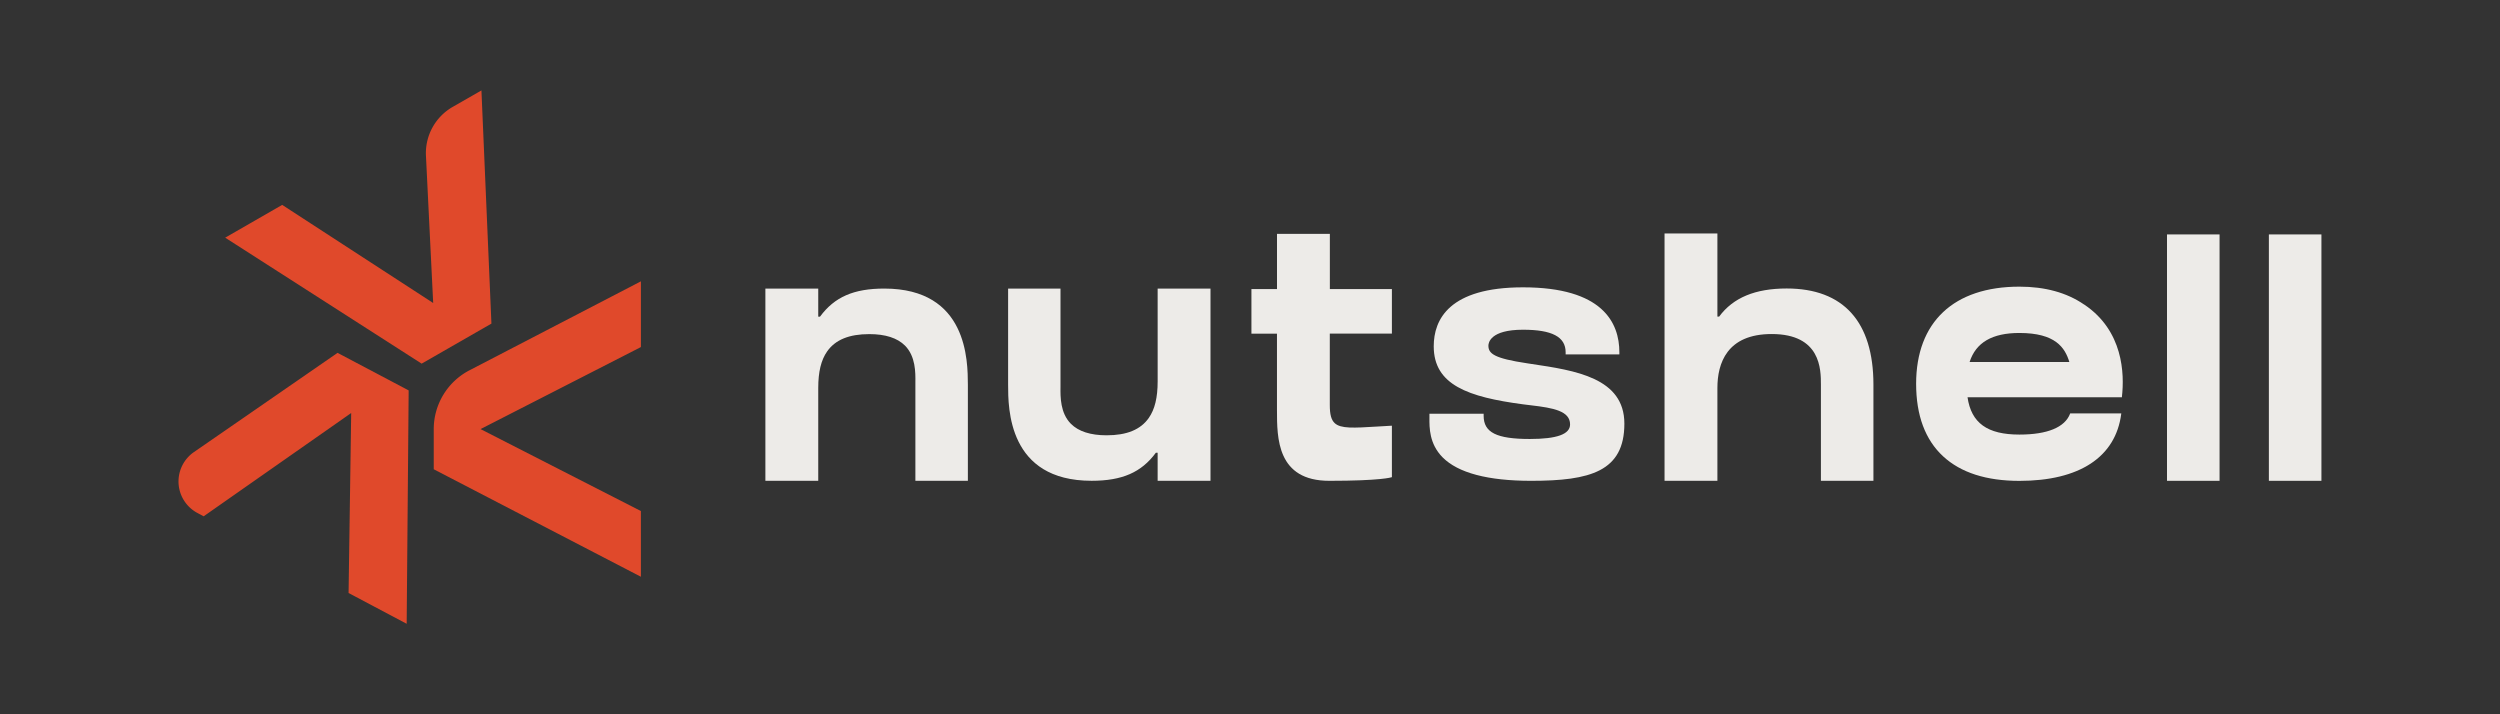
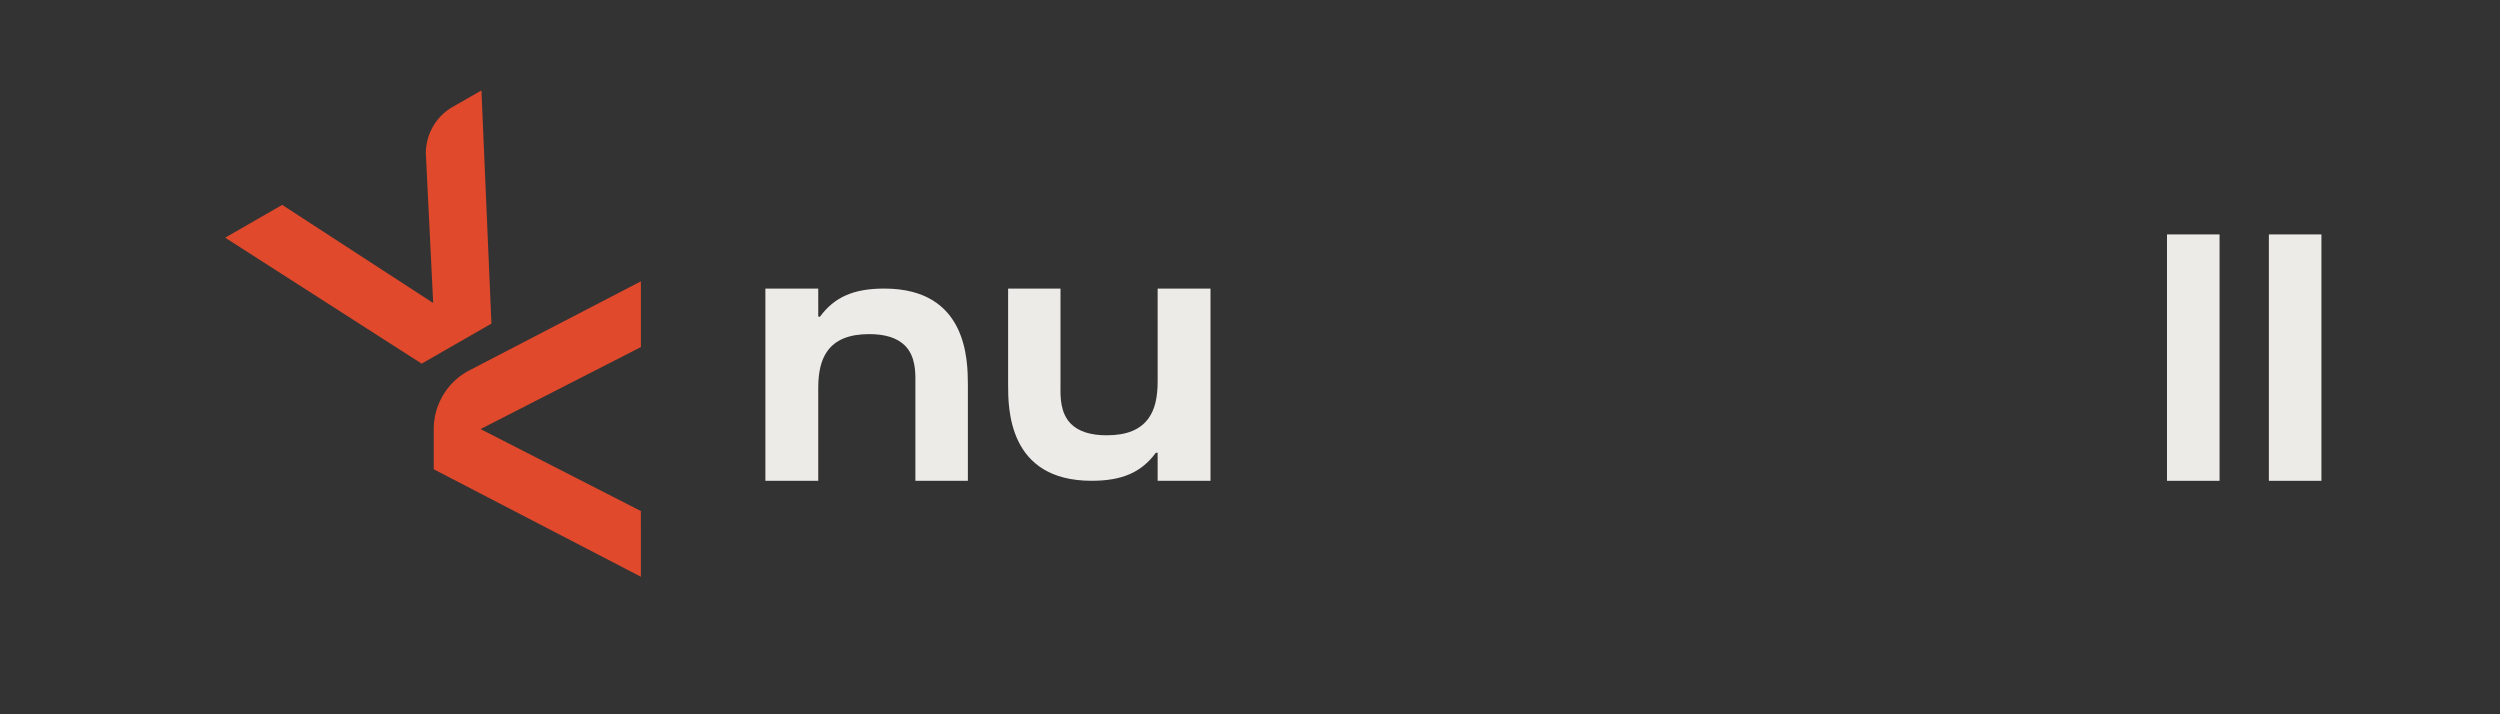
<svg xmlns="http://www.w3.org/2000/svg" id="Camada_1" data-name="Camada 1" viewBox="0 0 1750 500">
  <rect x="0" y="0" width="1750" height="500" fill="#333333" stroke="none" />
  <defs>
    <style>.cls-1{fill:#edebe8;}.cls-2{fill:#e0492b;}</style>
  </defs>
  <title>01</title>
  <path class="cls-1" d="M619,202c-21.37,0-34.84,5.88-45,19.66h-1.23V202h-37V336.57h37V271.68c0-11.47,2-19.63,6.22-25.68,5.73-8.16,15.38-12.12,29.52-12.12,11.27,0,19.66,2.71,25,8.06,7.45,7.54,7.33,18.81,7.26,25.56,0,.64,0,1.24,0,1.8v67.27h36.74V269.29C677.43,252.65,677.42,202,619,202Z" />
  <path class="cls-1" d="M810.36,266.9c0,11.48-2,19.64-6.22,25.68-5.73,8.16-15.38,12.13-29.52,12.13-11.26,0-19.66-2.71-25-8.06-7.46-7.54-7.34-18.82-7.27-25.56,0-.64,0-1.24,0-1.8V202H705.68v67.28c0,16.64,0,67.27,58.44,67.27,21.38,0,34.85-5.88,45-19.65h1.23v19.64h37V202h-37Z" />
-   <path class="cls-1" d="M930.9,163.69h-37v38.67H876v31.23h17.88v53.34c0,19.77,0,49.64,36.65,49.64,36,0,43.29-2.39,43.58-2.49l.22-.08V298l-.34,0c-3.64.19-7,.4-10.07.59-16.38,1-25.4,1.57-29.64-2.42-2.4-2.25-3.42-6-3.42-12.64v-50h43.47V202.36H930.9Z" />
-   <path class="cls-1" d="M1072.07,254.78l-3-.46c-23.12-3.46-27.19-6.75-27.19-12.36,0-1.87,1.17-11.16,24.23-11.16,20.35,0,29.84,5,29.84,15.81v1.47h37.61v-1.47c0-20.74-11.71-45.48-67.45-45.48-51.66,0-62.5,22.46-62.5,41.29,0,27,24,35.52,62.65,40.62,1.81.24,3.74.47,5.69.7,15.36,1.81,27.1,3.94,27.1,13.35,0,6.87-9.2,10.2-28.15,10.2-23.28,0-32.35-4.54-32.35-16.22V289.6H1000.6l0,2.91c-.05,6.8-.14,18.18,9.22,27.63,10.82,10.9,31.7,16.43,62,16.43,41.31,0,65.24-6.55,65.24-40C1137.09,264.44,1102.55,259.31,1072.07,254.78Z" />
-   <path class="cls-1" d="M1250.68,201.94c-22,0-37.49,6.44-47.28,19.67h-1.22V163.43h-37V336.57h37V271.64c0-17.25,6.59-37.82,38-37.82,34.46,0,34.46,24.83,34.46,35.44v67.31h36.76V269.26C1311.4,225.22,1290.4,201.94,1250.68,201.94Z" />
-   <path class="cls-1" d="M1459.11,213.29l-.43-.24c-12-8.22-27.19-12.39-45.09-12.39-45.95,0-72.3,24.77-72.3,68,0,22.09,6.35,39.17,18.88,50.76,12.33,11.41,30.3,17.19,53.42,17.19,42,0,67.36-16.64,71.27-46.87l.05-.37h-35.77l-.08.21c-3.63,9.56-15.9,14.62-35.47,14.62-22.46,0-33.68-8.07-36.32-26.13h108.07l0-.29C1487.2,261.52,1486.22,231.58,1459.11,213.29Zm-10.56,40.11h-69.83c4.41-13.68,15.82-20.32,34.87-20.32C1438.76,233.08,1445.46,243.28,1448.55,253.4Z" />
  <rect class="cls-1" x="1516.9" y="164.1" width="36.79" height="172.47" />
  <rect class="cls-1" x="1588.21" y="164.1" width="36.79" height="172.47" />
  <path class="cls-2" d="M337,63.3,316.89,74.83a37.29,37.29,0,0,0-18.72,34.28l5.06,103-105.7-68.69-39.9,22.95,137.52,88.18L344,226.52Z" />
  <path class="cls-2" d="M448.63,357.73,336.38,300.36l108-55.24,4.26-2.19v-46L328.72,259.16a46.39,46.39,0,0,0-25.1,41.33v28l145,75.23Z" />
-   <path class="cls-2" d="M135.81,316.41a25,25,0,0,0,2.51,42.74l4.24,2.26L245.83,289.1l-1.83,126,40.67,21.55,1.39-163.36L236.28,247Z" />
</svg>